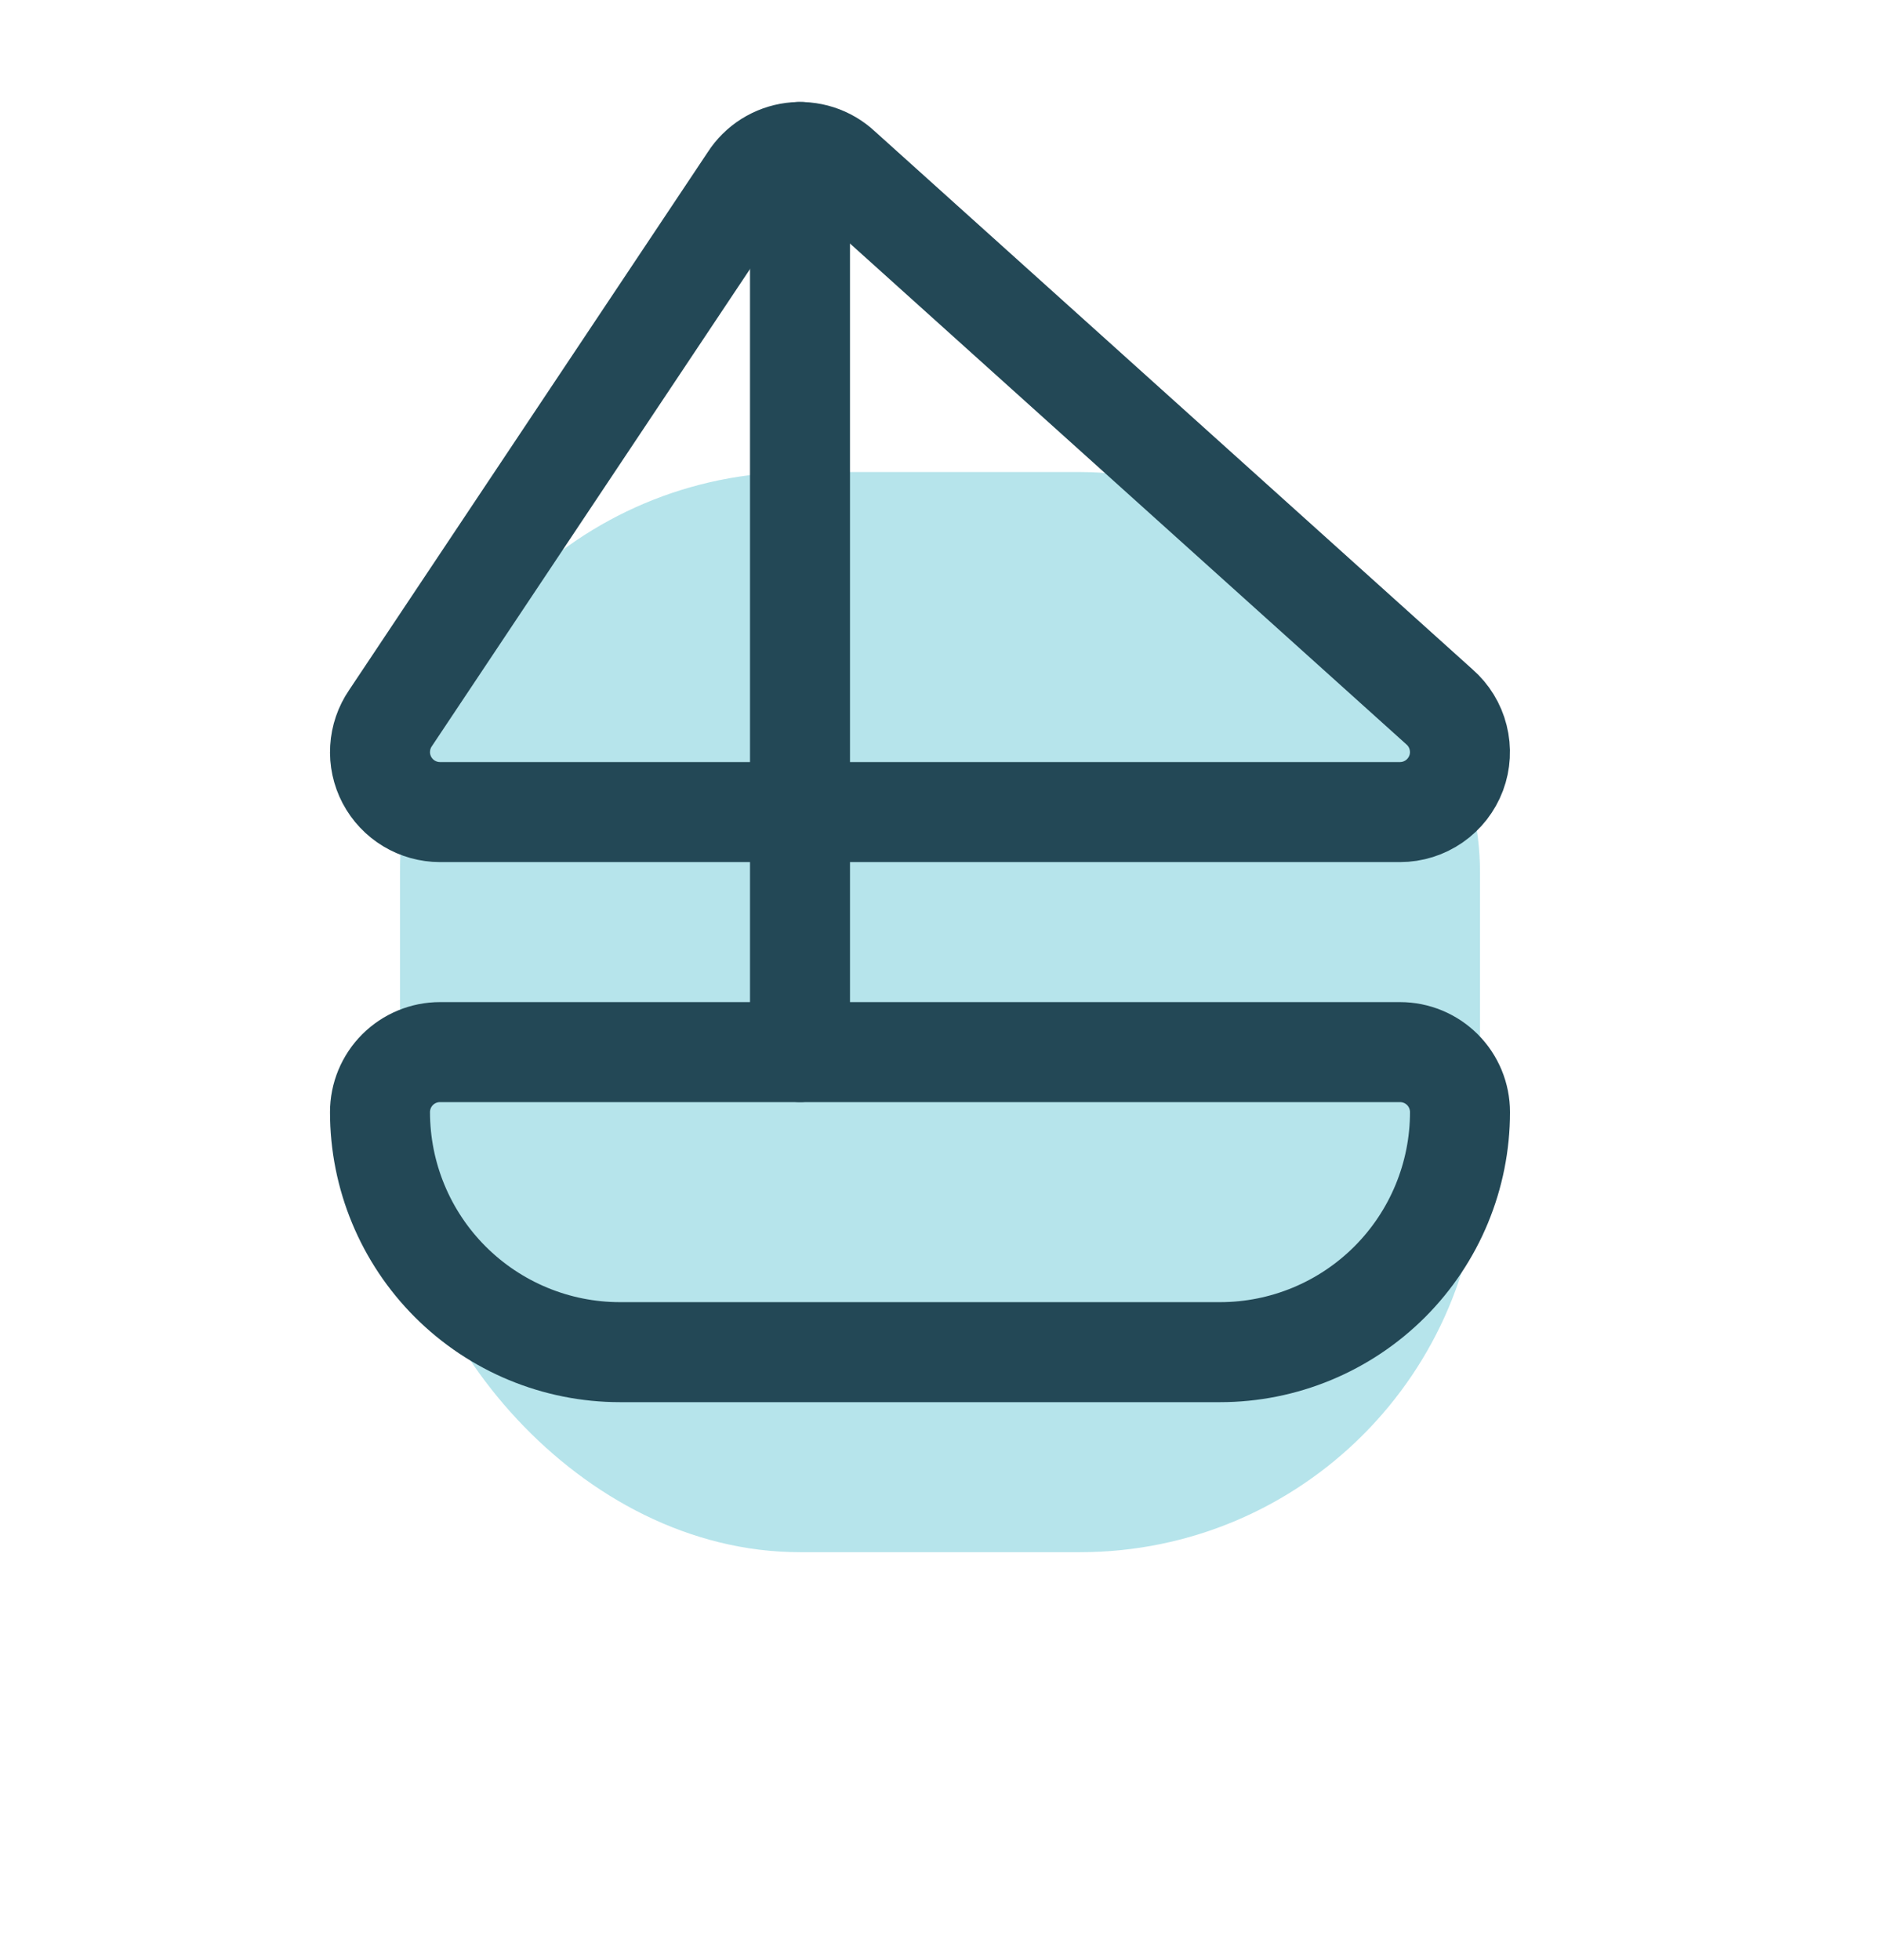
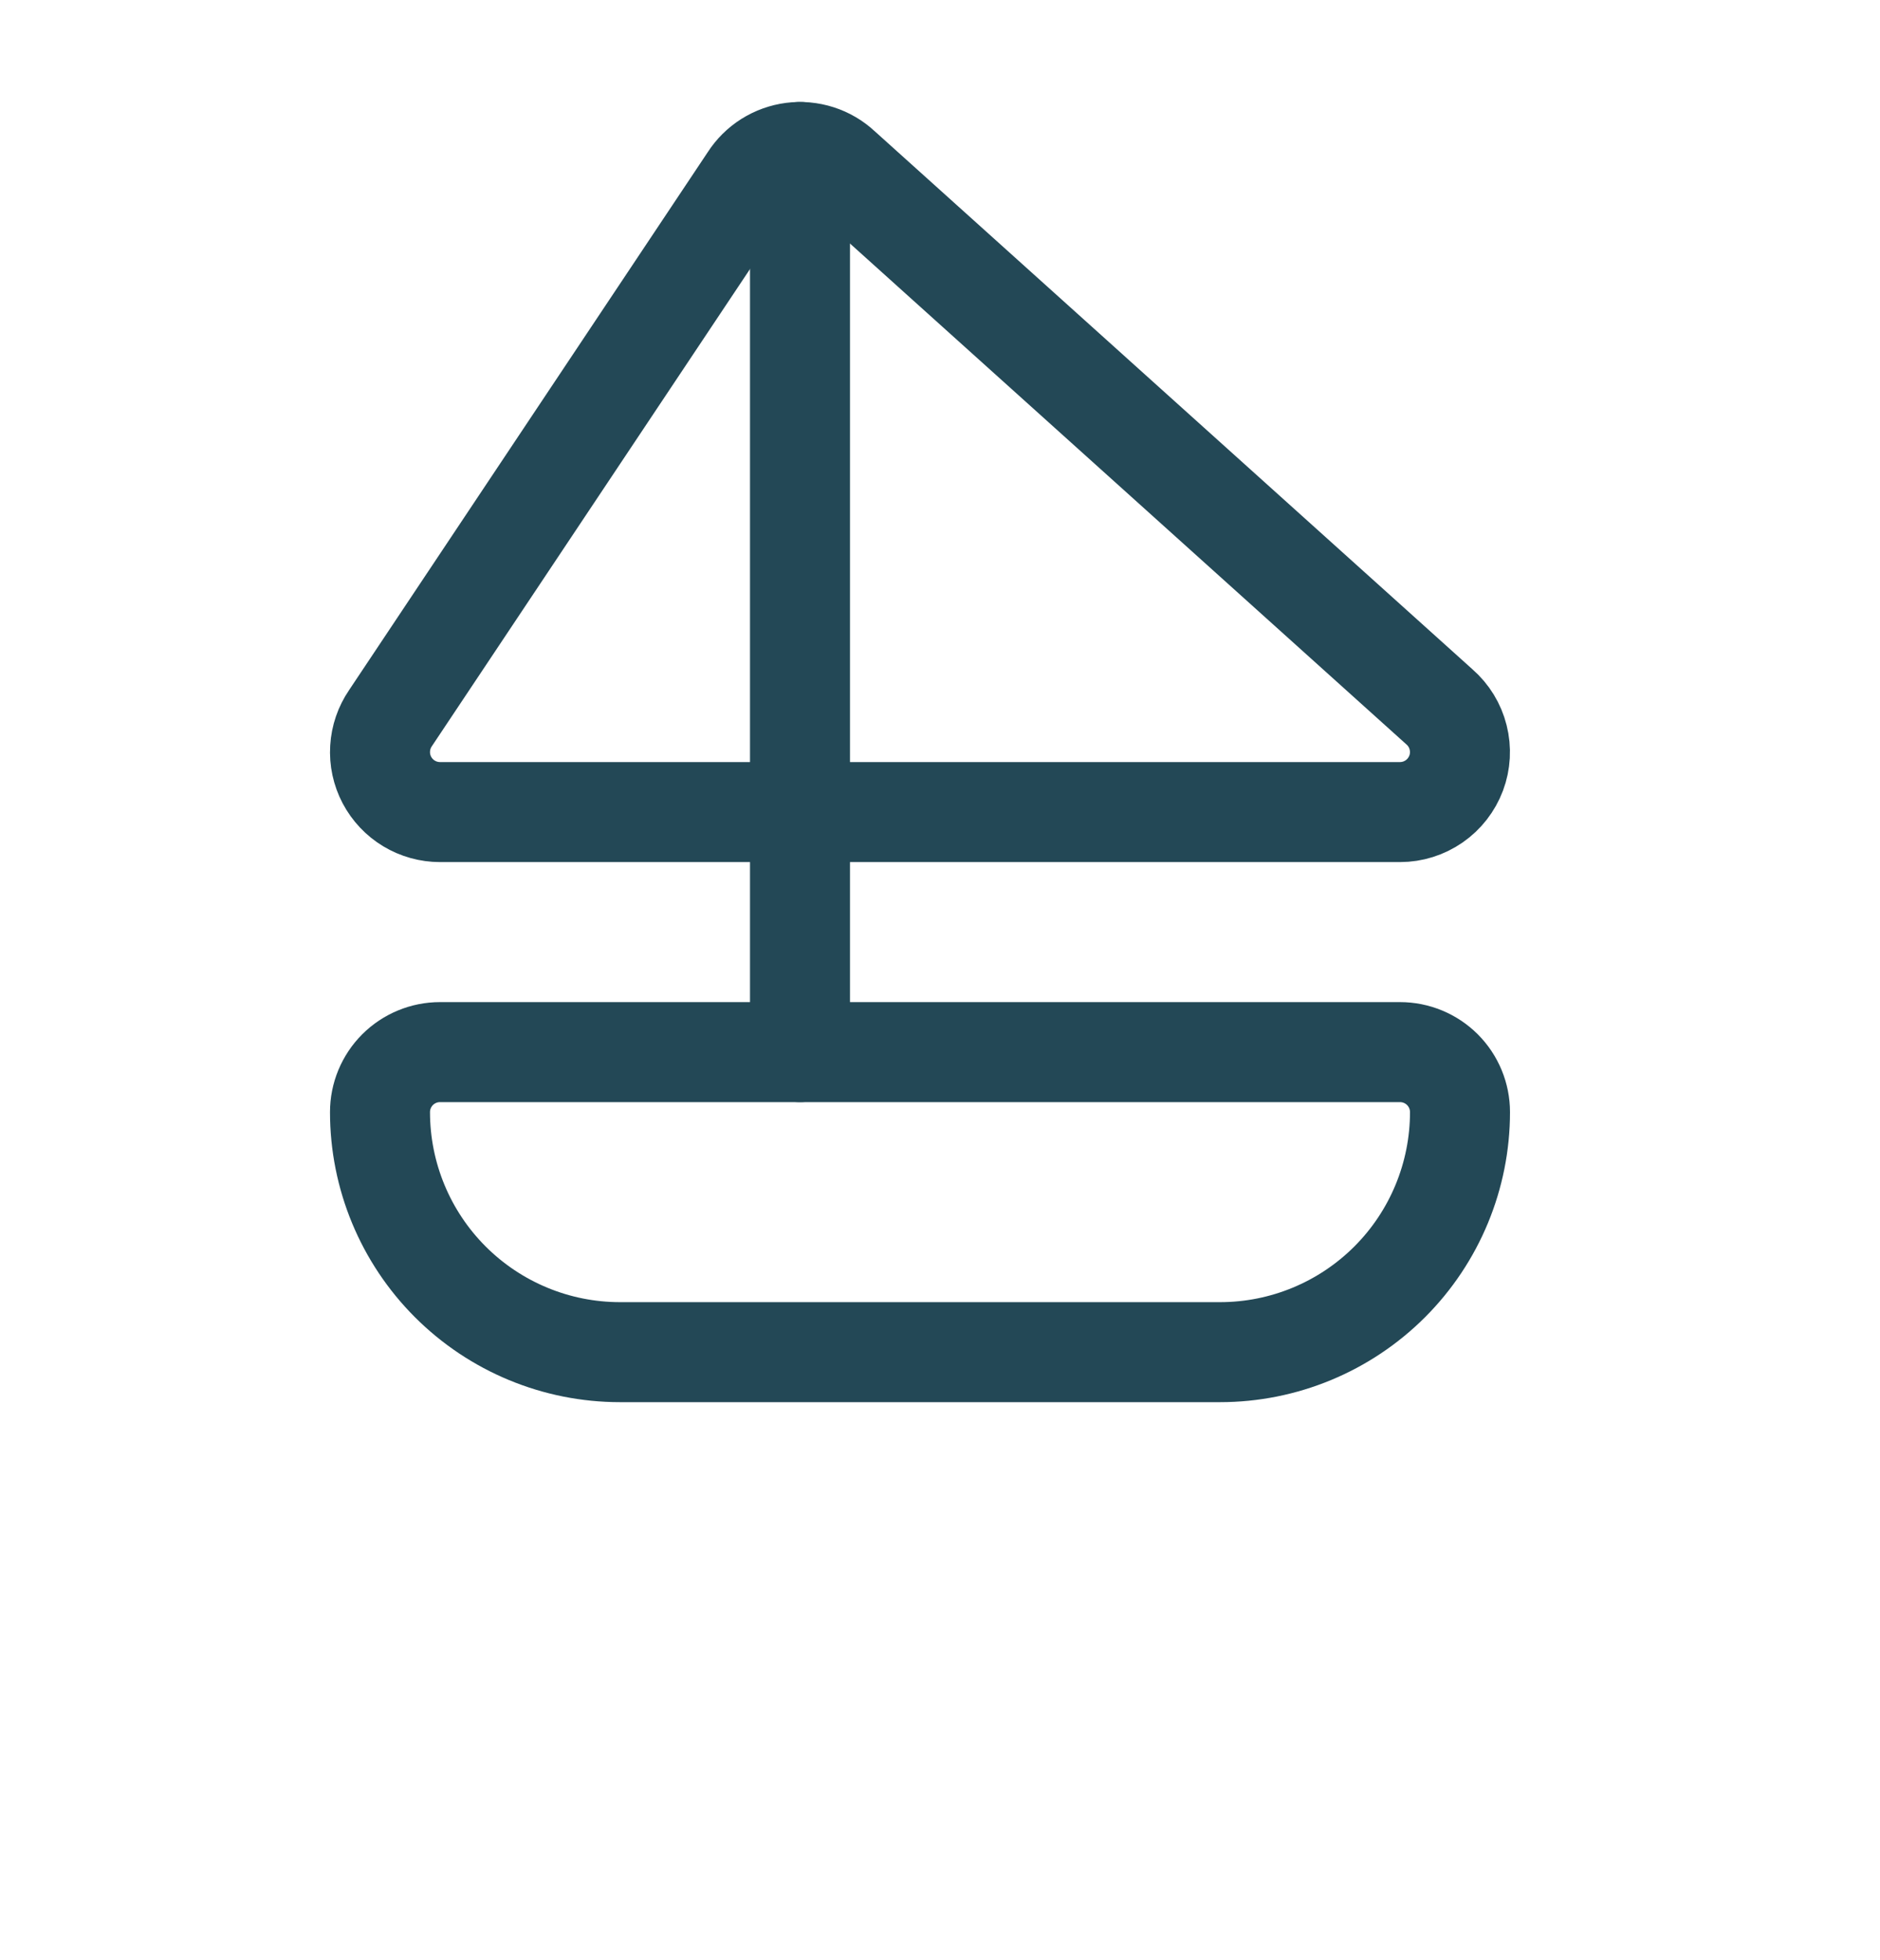
<svg xmlns="http://www.w3.org/2000/svg" width="47" height="49" viewBox="0 0 47 49" fill="none">
  <g filter="url(#filter0_f_133_170)">
-     <rect x="10" y="11.799" width="27" height="27" rx="10" fill="#4ABDCE" fill-opacity="0.4" />
-   </g>
+     </g>
  <path d="M20 3.799V26.299" stroke="#234856" stroke-width="2.5" stroke-linecap="round" stroke-linejoin="round" />
  <path d="M15.5 33.799C13.909 33.799 12.383 33.167 11.257 32.041C10.132 30.916 9.5 29.39 9.5 27.799C9.5 27.401 9.658 27.02 9.939 26.738C10.221 26.457 10.602 26.299 11 26.299H35C35.398 26.299 35.779 26.457 36.061 26.738C36.342 27.02 36.5 27.401 36.5 27.799C36.5 29.39 35.868 30.916 34.743 32.041C33.617 33.167 32.091 33.799 30.5 33.799H15.5Z" stroke="#234856" stroke-width="2.5" stroke-linecap="round" stroke-linejoin="round" />
  <path d="M18.739 4.489C18.857 4.304 19.015 4.148 19.2 4.031C19.386 3.914 19.595 3.839 19.812 3.811C20.03 3.784 20.25 3.804 20.459 3.871C20.668 3.938 20.86 4.05 21.02 4.199L35.986 17.669C36.216 17.87 36.379 18.136 36.453 18.432C36.528 18.728 36.511 19.04 36.404 19.325C36.296 19.611 36.105 19.857 35.854 20.031C35.603 20.205 35.306 20.299 35 20.299H11C10.727 20.299 10.459 20.224 10.225 20.083C9.991 19.942 9.8 19.739 9.672 19.497C9.545 19.255 9.486 18.983 9.503 18.71C9.519 18.437 9.609 18.174 9.764 17.948L18.739 4.489Z" stroke="#234856" stroke-width="2.5" stroke-linecap="round" stroke-linejoin="round" />
  <defs>
    <filter id="filter0_f_133_170" x="0" y="1.799" width="47" height="47" filterUnits="userSpaceOnUse" color-interpolation-filters="sRGB">
      <feFlood flood-opacity="0" result="BackgroundImageFix" />
      <feBlend mode="normal" in="SourceGraphic" in2="BackgroundImageFix" result="shape" />
      <feGaussianBlur stdDeviation="5" result="effect1_foregroundBlur_133_170" />
    </filter>
  </defs>
</svg>